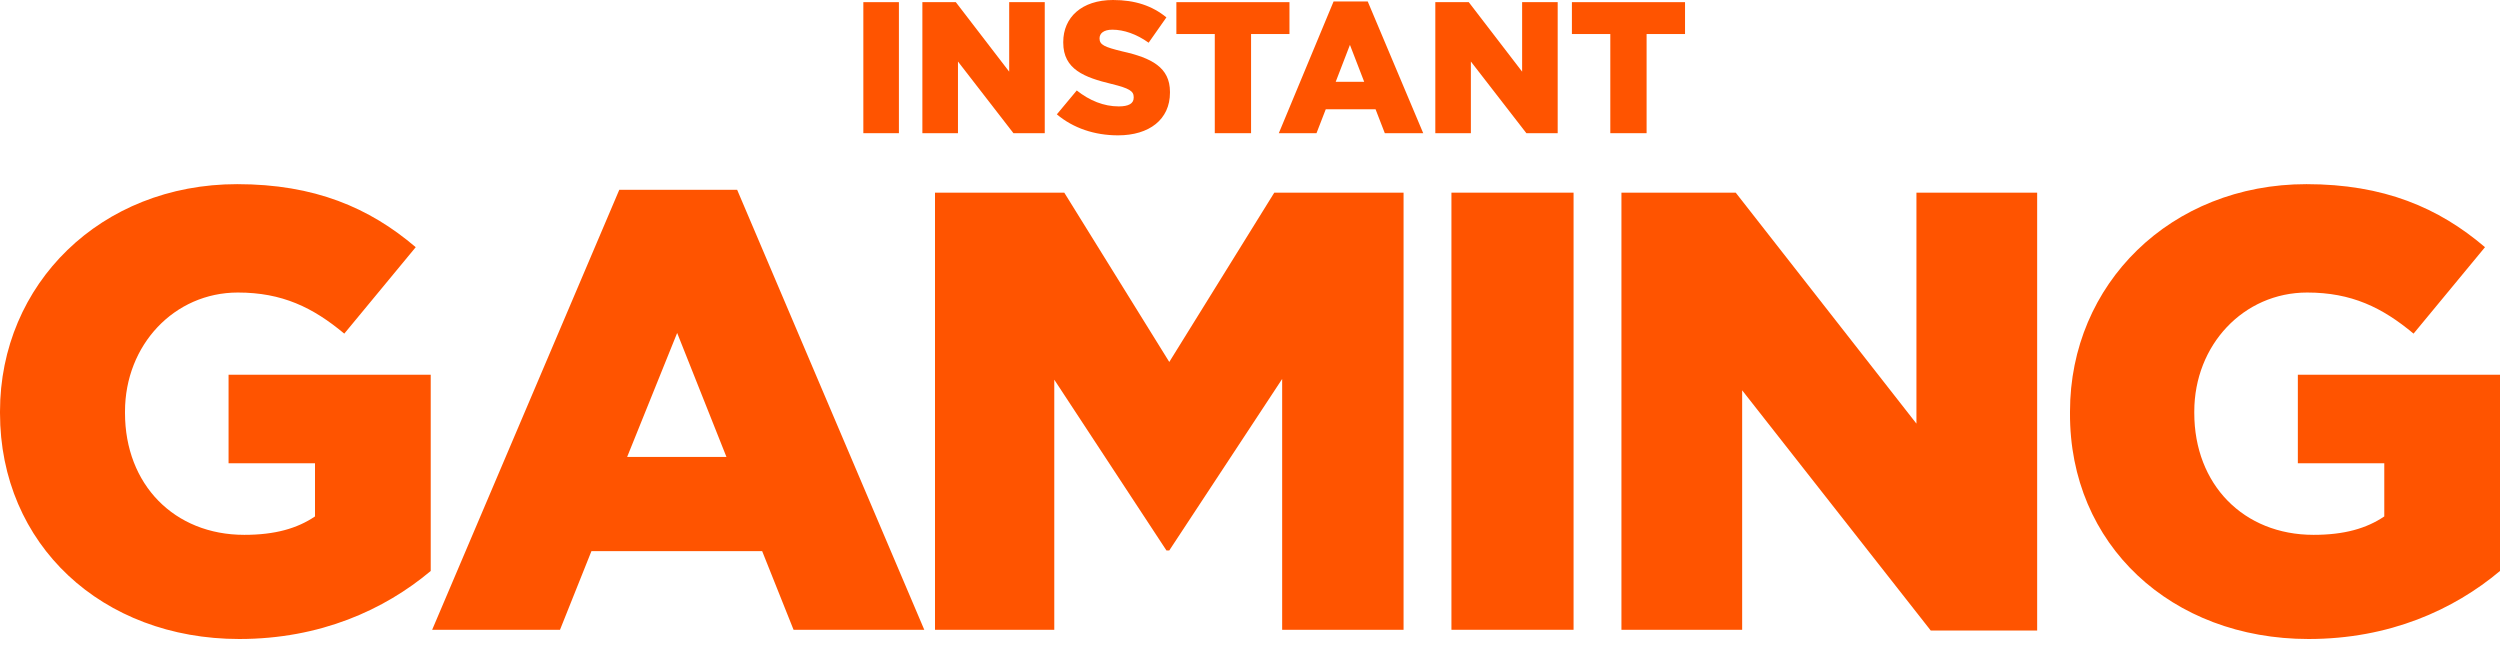
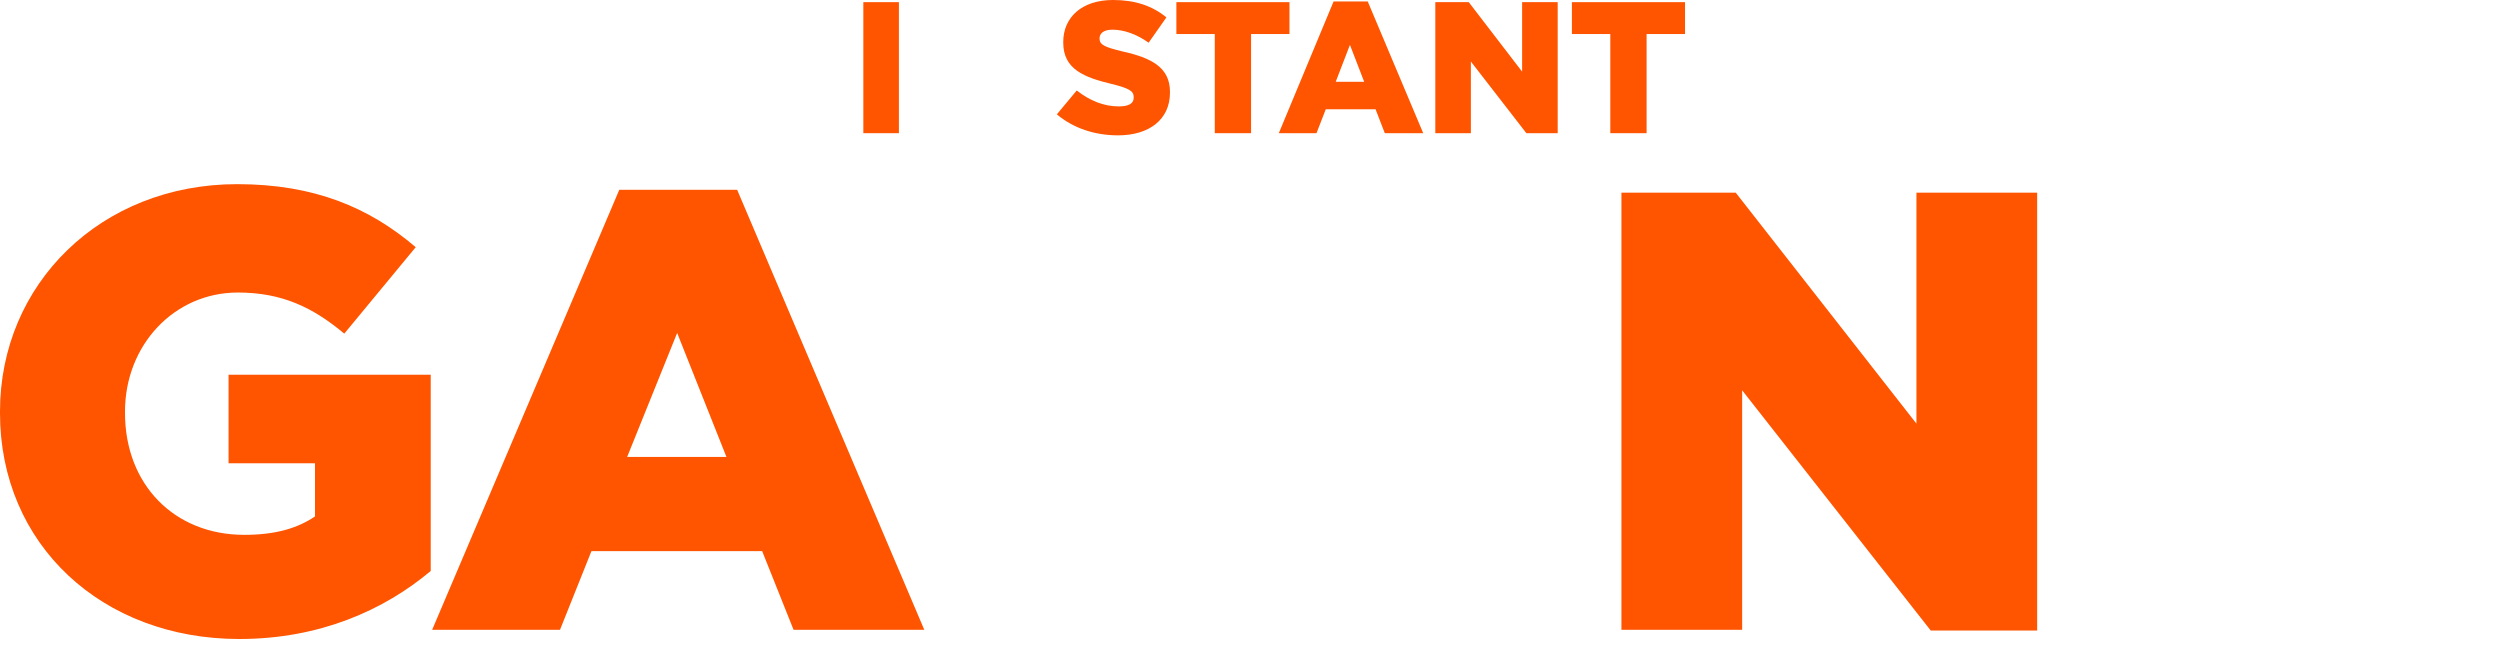
<svg xmlns="http://www.w3.org/2000/svg" width="80px" height="21px" viewBox="0 0 80 21" version="1.1">
  <title>instant-gaming-1</title>
  <desc>Created with Sketch.</desc>
  <g id="New-Game-Header" stroke="none" stroke-width="1" fill="none" fill-rule="evenodd">
    <g id="Desktop-HD" transform="translate(-774, -1564)" fill="#FF5400" fill-rule="nonzero">
      <g id="superhot" transform="translate(572, 1174)">
        <g id="IG" transform="translate(182, 385)">
          <g id="instant-gaming-1" transform="translate(20, 5)">
            <g id="text4151" transform="translate(27.604, 0)">
              <polygon id="path4162" points="0.023 4.262 1.161 4.262 1.161 0.069 0.023 0.069 0.023 4.262" />
-               <polygon id="path4164" points="1.912 4.262 3.051 4.262 3.051 1.969 4.826 4.262 5.828 4.262 5.828 0.069 4.69 0.069 4.69 2.293 2.982 0.069 1.912 0.069 1.912 4.262" />
              <path d="M8.173,4.331 C9.174,4.331 9.835,3.822 9.835,2.965 L9.835,2.941 C9.835,2.154 9.243,1.853 8.309,1.644 C7.74,1.505 7.581,1.436 7.581,1.228 C7.581,1.065 7.717,0.95 7.991,0.95 C8.355,0.95 8.765,1.089 9.152,1.367 L9.721,0.556 C9.266,0.185 8.719,-4.4408921e-16 8.013,-4.4408921e-16 C7.012,-4.4408921e-16 6.42,0.556 6.42,1.343 L6.42,1.367 C6.42,2.223 7.103,2.478 7.968,2.687 C8.537,2.826 8.674,2.918 8.674,3.104 L8.674,3.127 C8.674,3.312 8.514,3.405 8.196,3.405 C7.717,3.405 7.262,3.219 6.852,2.895 L6.215,3.659 C6.739,4.1 7.422,4.331 8.173,4.331 L8.173,4.331 Z" id="path4166" />
              <polygon id="path4168" points="11.292 4.262 12.43 4.262 12.43 1.089 13.659 1.089 13.659 0.069 10.04 0.069 10.04 1.089 11.269 1.089 11.269 4.262" />
              <path d="M13.318,4.262 L14.524,4.262 L14.82,3.497 L16.414,3.497 L16.71,4.262 L17.939,4.262 L16.163,0.046 L15.071,0.046 L13.318,4.262 Z M15.139,2.617 L15.594,1.436 L16.05,2.617 L15.139,2.617 Z" id="path4170" />
              <polygon id="path4172" points="18.326 4.262 19.464 4.262 19.464 1.969 21.24 4.262 22.242 4.262 22.242 0.069 21.104 0.069 21.104 2.293 19.396 0.069 18.326 0.069 18.326 4.262" />
              <polygon id="path4174" points="23.949 4.262 25.087 4.262 25.087 1.089 26.317 1.089 26.317 0.069 22.697 0.069 22.697 1.089 23.926 1.089 23.926 4.262" />
            </g>
            <g id="text4155" transform="translate(0, 5.879)">
              <path d="M7.657,14.569 C10.24,14.569 12.297,13.639 13.783,12.392 L13.783,6.112 L7.314,6.112 L7.314,8.946 L10.08,8.946 L10.08,10.647 C9.509,11.032 8.8,11.236 7.817,11.236 C5.577,11.236 4,9.626 4,7.336 L4,7.291 C4,5.16 5.577,3.482 7.611,3.482 C9.029,3.482 10.011,3.958 11.017,4.797 L13.303,2.031 C11.817,0.762 10.057,0.014 7.589,0.014 C3.223,0.014 0,3.21 0,7.291 L0,7.336 C0,11.553 3.269,14.569 7.657,14.569 Z" id="path4149" />
-               <path d="M13.829,14.274 L17.92,14.274 L18.926,11.757 L24.389,11.757 L25.394,14.274 L29.577,14.274 L23.589,0.195 L19.817,0.195 L13.829,14.274 Z M20.069,8.742 L21.669,4.775 L23.246,8.742 L20.069,8.742 Z" id="path4151" />
-               <polygon id="path4153" points="29.92 14.274 33.737 14.274 33.737 6.271 37.326 11.735 37.417 11.735 41.029 6.248 41.029 14.274 44.914 14.274 44.914 0.286 40.777 0.286 37.417 5.704 34.057 0.286 29.92 0.286" />
-               <polygon id="path4155" points="46.446 14.274 50.354 14.274 50.354 0.286 46.446 0.286" />
+               <path d="M13.829,14.274 L17.92,14.274 L18.926,11.757 L24.389,11.757 L25.394,14.274 L29.577,14.274 L23.589,0.195 L19.817,0.195 L13.829,14.274 M20.069,8.742 L21.669,4.775 L23.246,8.742 L20.069,8.742 Z" id="path4151" />
              <polygon id="path4157" points="51.886 14.274 55.749 14.274 55.749 6.611 61.783 14.297 65.189 14.297 65.189 0.286 61.326 0.286 61.326 7.677 55.543 0.286 51.886 0.286" />
-               <path d="M73.874,14.569 C76.457,14.569 78.514,13.639 80,12.392 L80,6.112 L73.531,6.112 L73.531,8.946 L76.297,8.946 L76.297,10.647 C75.726,11.032 75.017,11.236 74.034,11.236 C71.794,11.236 70.217,9.626 70.217,7.336 L70.217,7.291 C70.217,5.16 71.794,3.482 73.829,3.482 C75.246,3.482 76.229,3.958 77.234,4.797 L79.52,2.031 C78.034,0.762 76.274,0.014 73.806,0.014 C69.463,0.014 66.24,3.21 66.24,7.291 L66.24,7.336 C66.217,11.553 69.486,14.569 73.874,14.569 L73.874,14.569 Z" id="path4159" />
            </g>
          </g>
        </g>
      </g>
    </g>
  </g>
</svg>